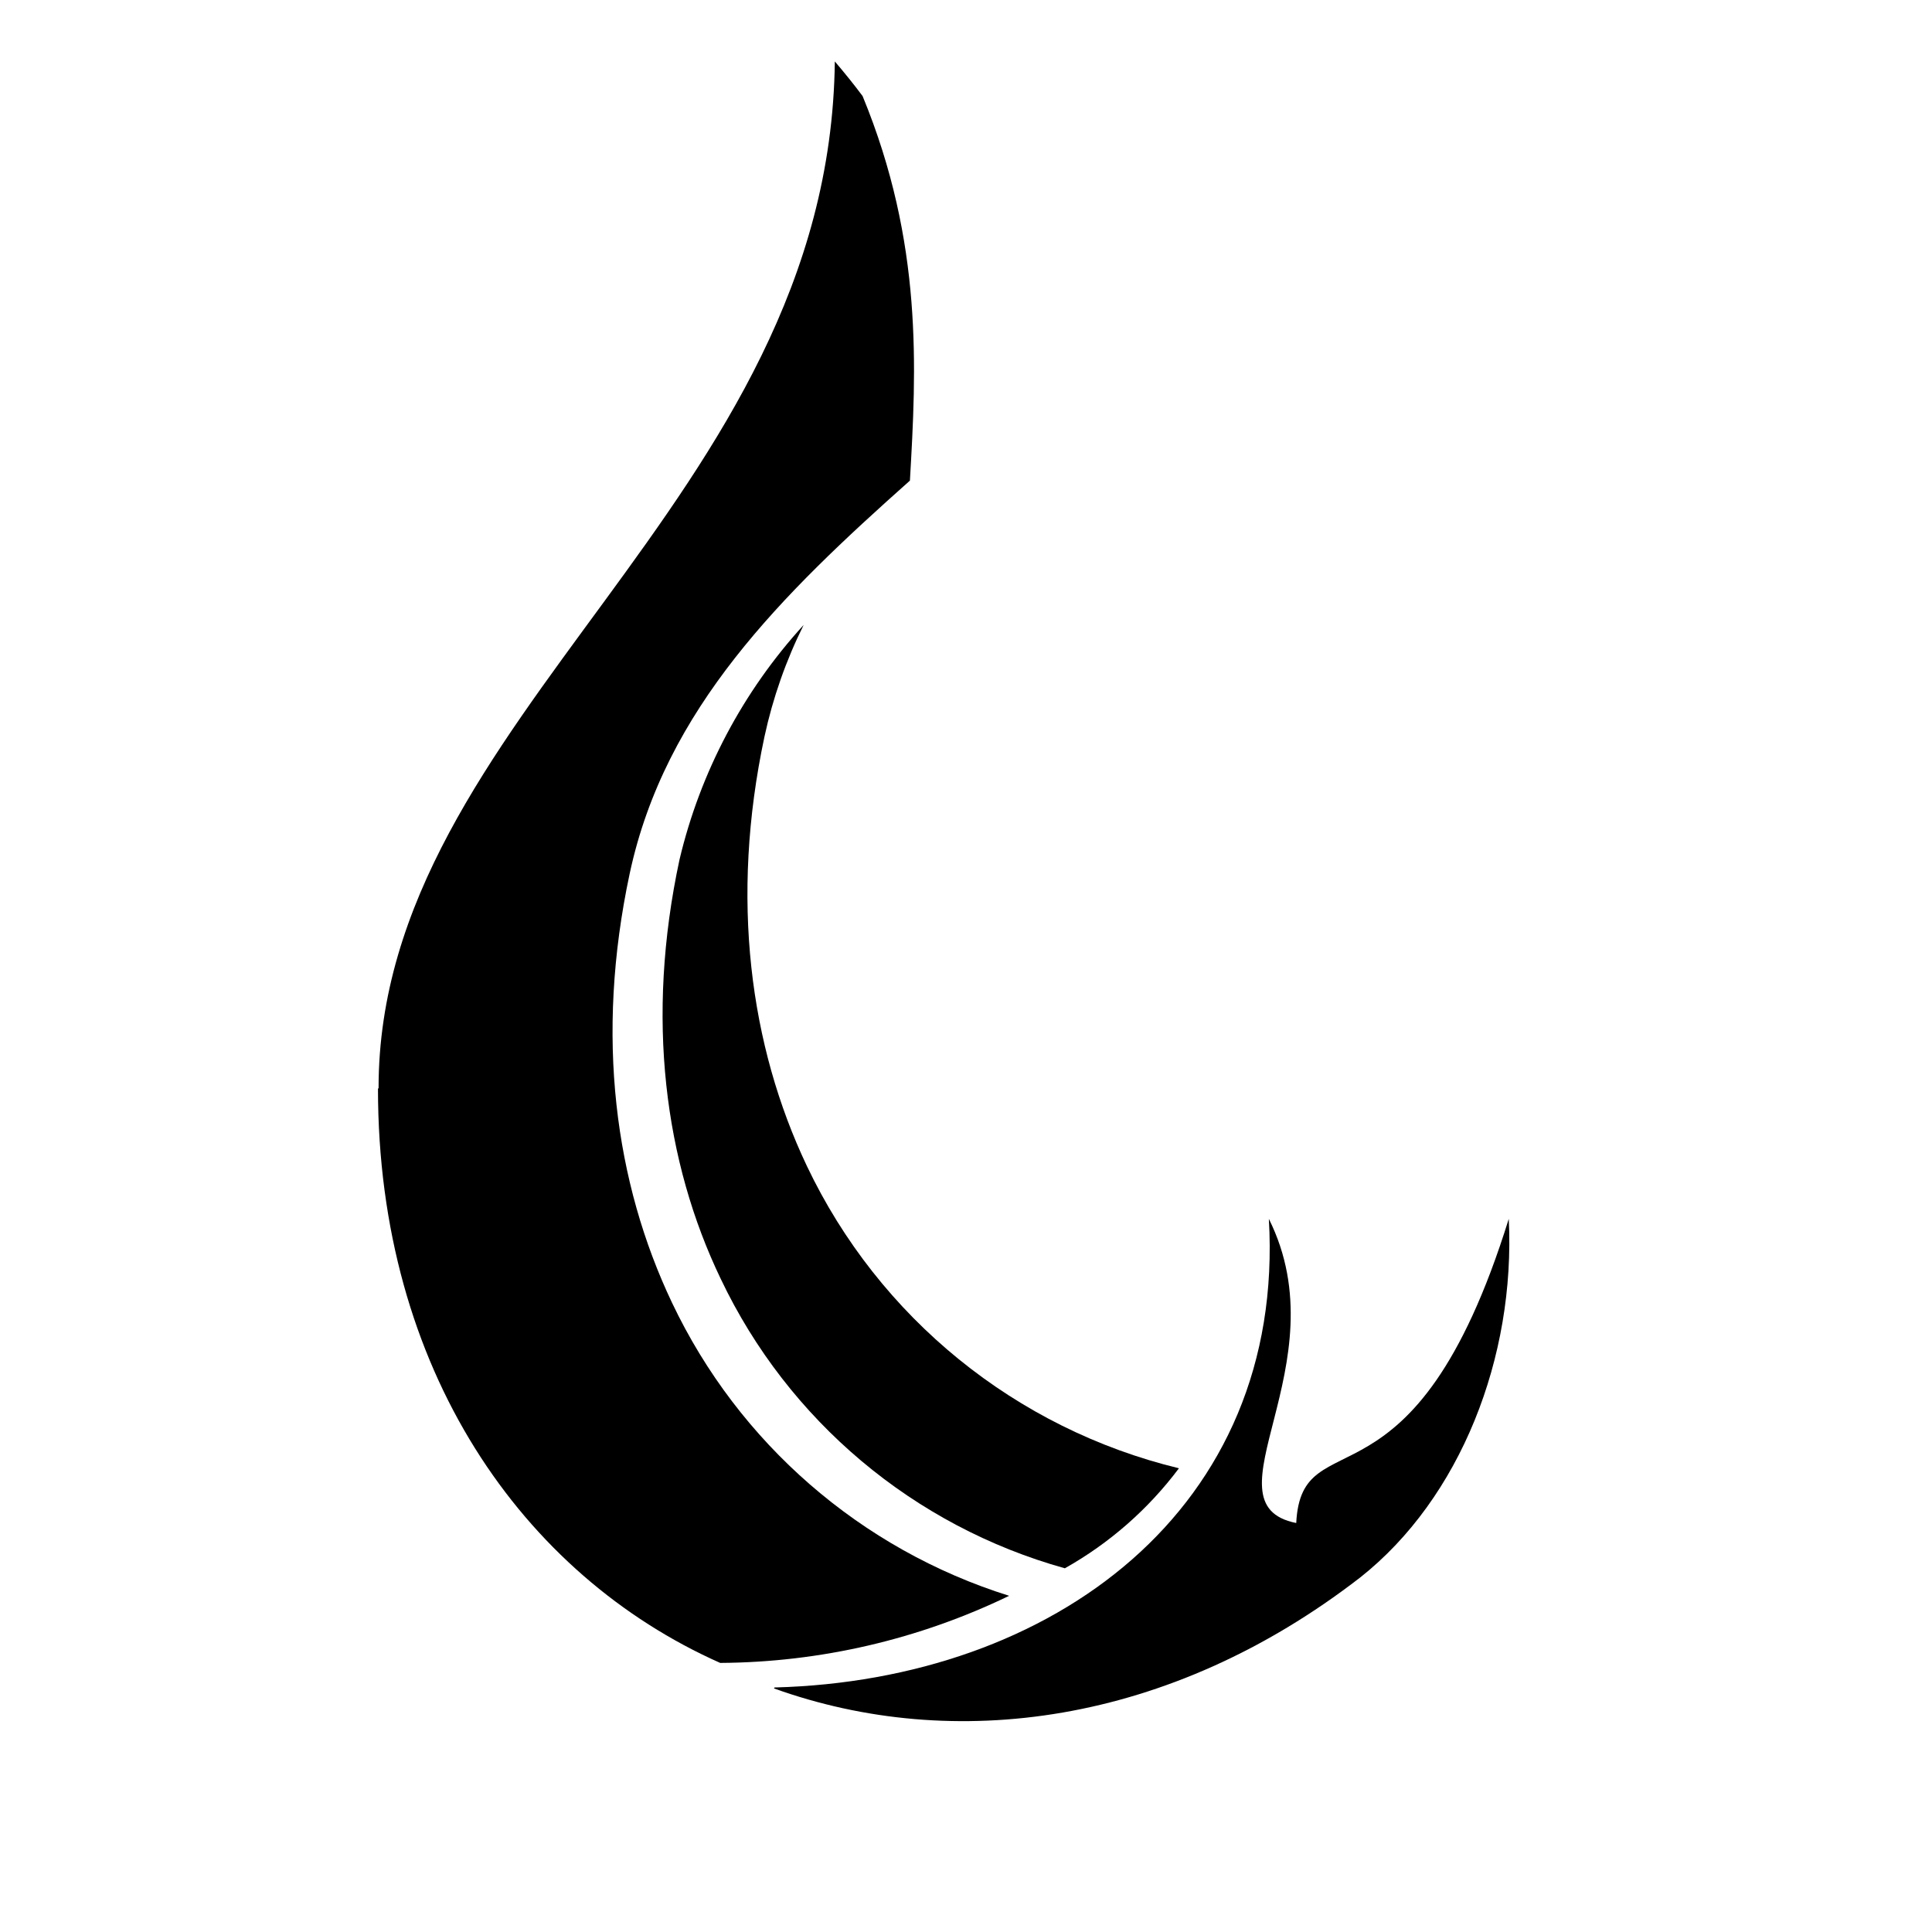
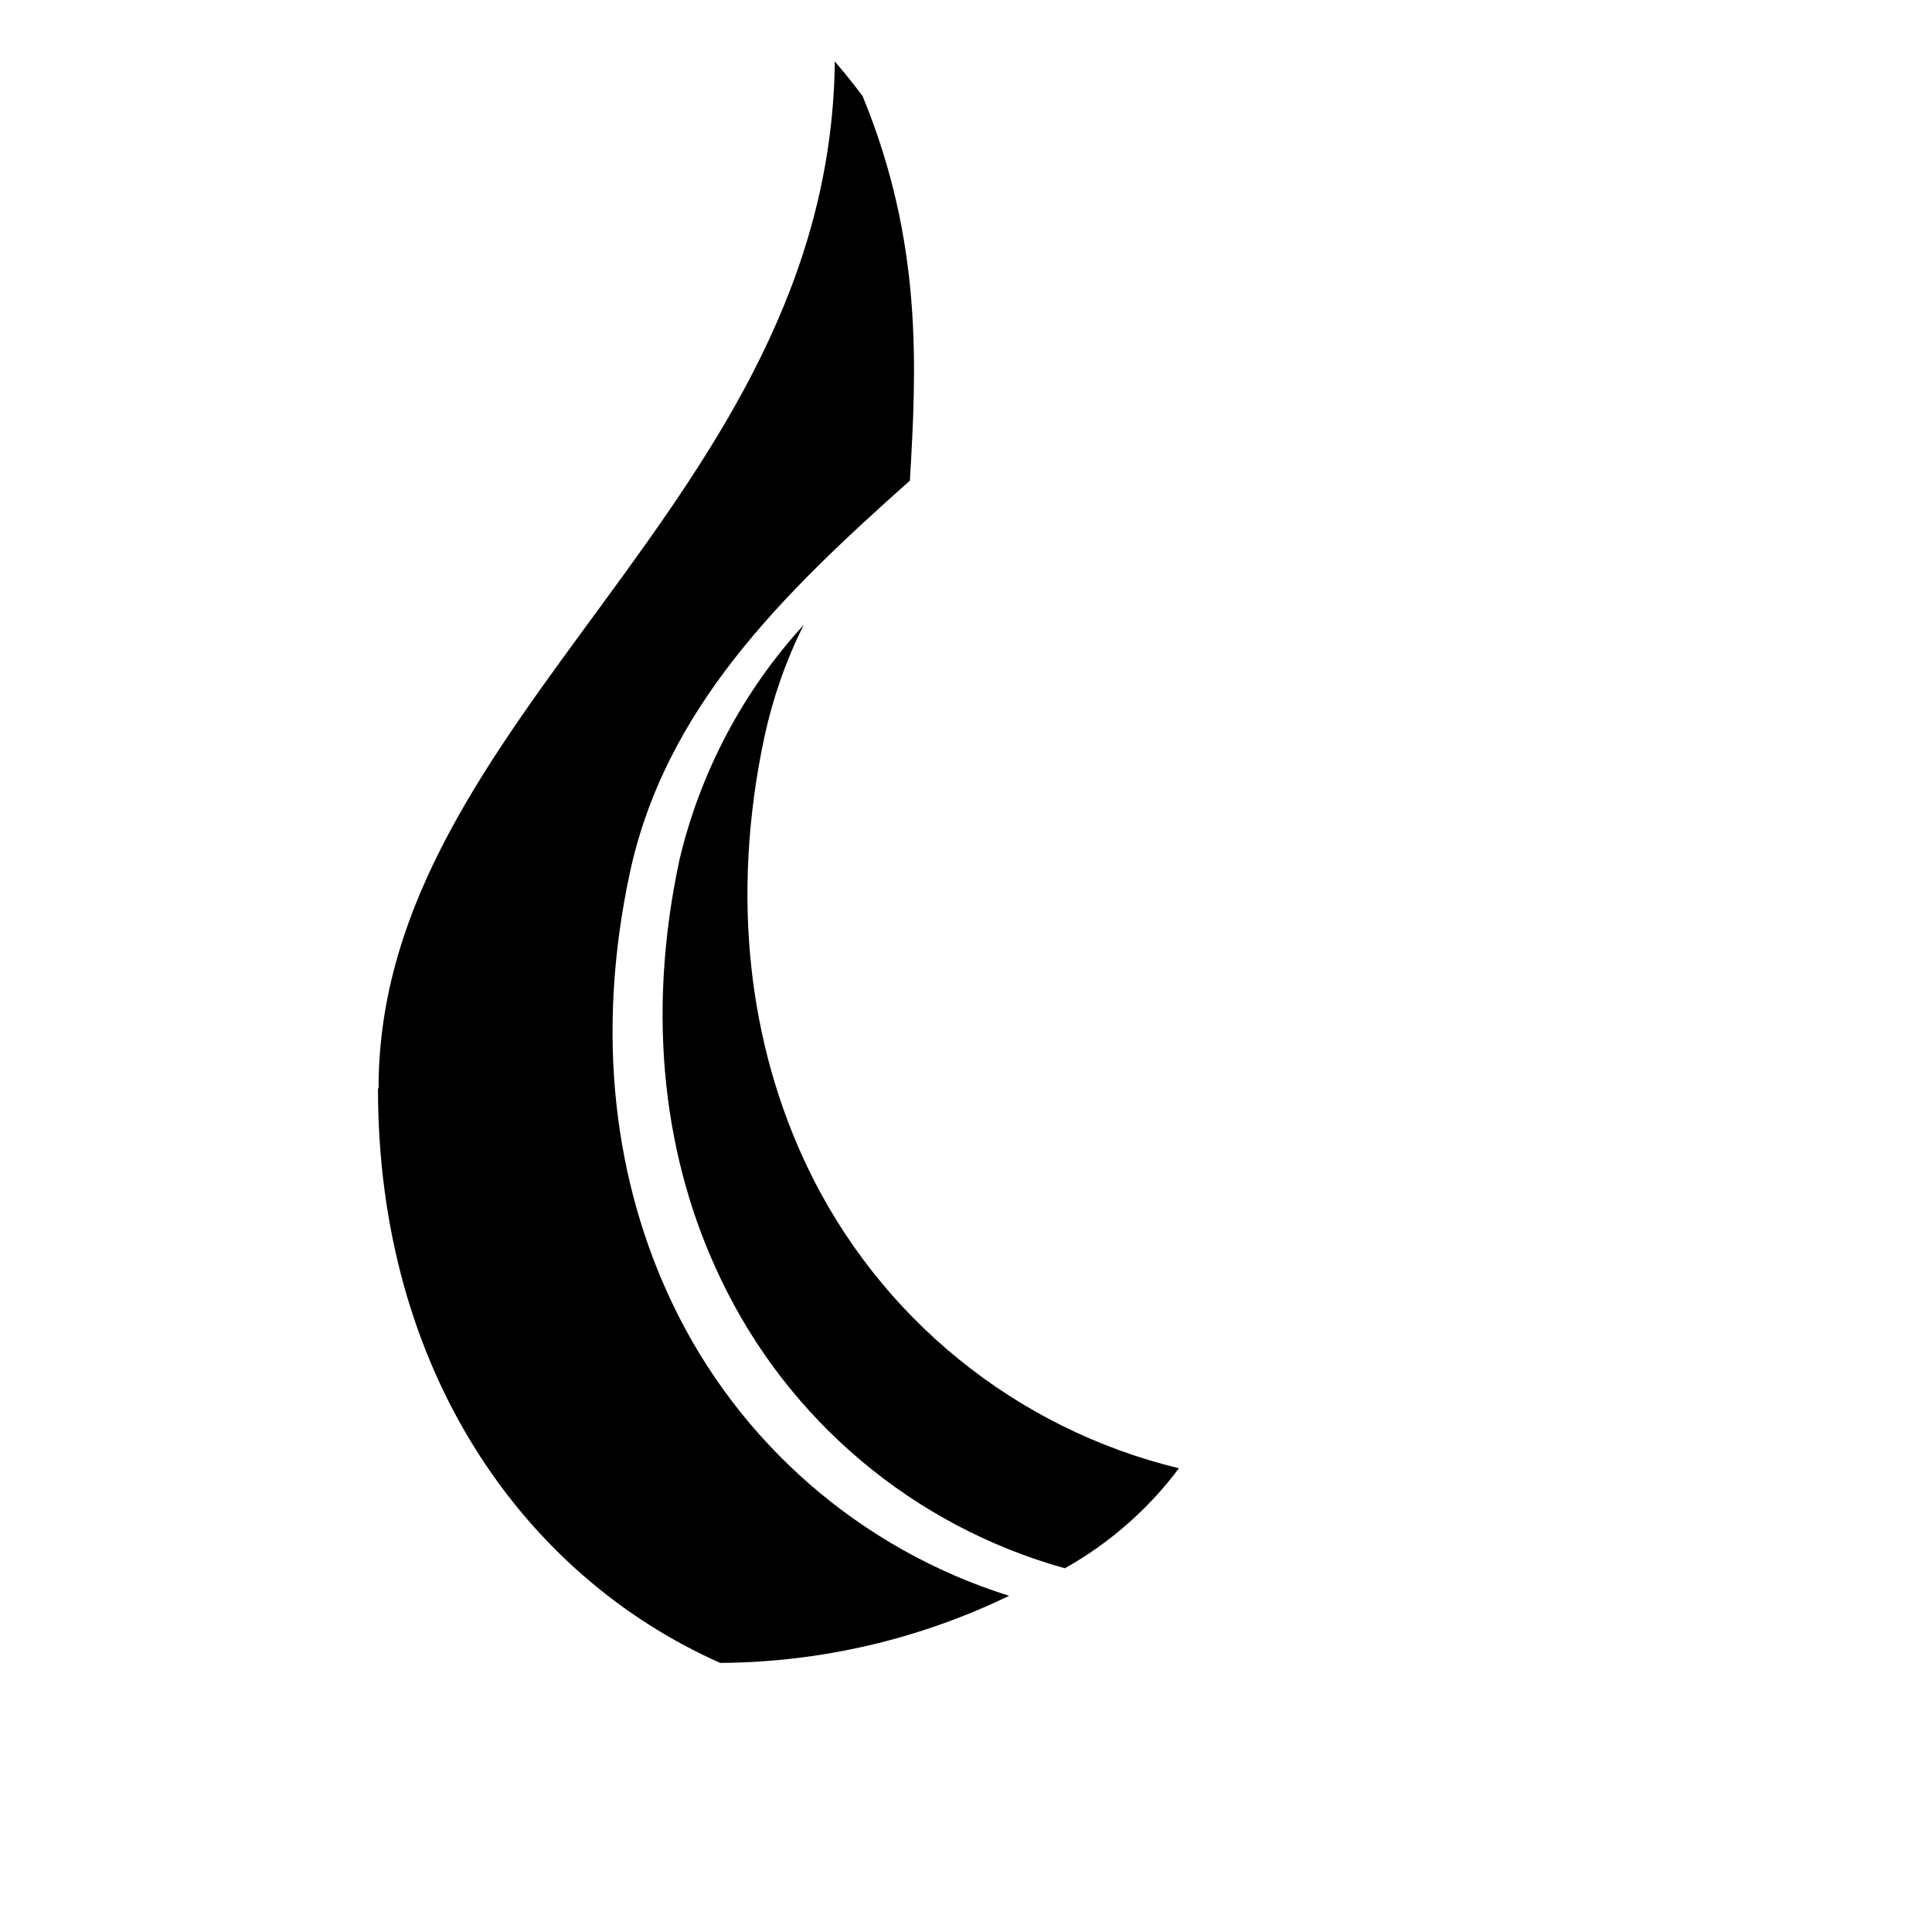
<svg xmlns="http://www.w3.org/2000/svg" fill="#000000" width="800px" height="800px" version="1.1" viewBox="144 144 512 512">
  <g>
-     <path d="m349.11 591.45c47.508 17.078 104.74 9.773 155.38-29.422 26.5-20.957 41.16-58.289 39.348-95.02-25.191 81.062-54.914 52.297-56.324 80.609-25.191-5.039 12.043-41.918-7.254-80.609 4.484 77.031-57.484 122.27-130.99 124.19z" />
    <path d="m426.2 559.61c11.812-6.633 22.109-15.66 30.23-26.5-43.258-10.48-79.484-39.91-98.598-80.105-15.113-31.84-20.402-70.836-11.234-113.81 2.215-10.25 5.703-20.184 10.379-29.574-16.074 17.59-27.398 38.988-32.898 62.172-9.02 42.02-3.981 80.105 10.934 111.14 17.867 37.551 51.129 65.52 91.188 76.68z" />
    <path d="m244.17 432.54c0 74.465 38.34 128.88 90.688 152.15h-0.004c26.531-0.156 52.695-6.231 76.578-17.785-39.285-12.316-71.656-40.449-89.324-77.637-15.113-31.789-20.453-70.535-11.234-113.76 9.371-43.781 40.305-73.91 74.262-104.14 1.715-29.676 3.527-62.926-12.543-101.92-2.266-3.023-4.734-6.098-7.356-9.168-1.359 116.98-120.91 173.46-120.91 272.06z" />
  </g>
</svg>